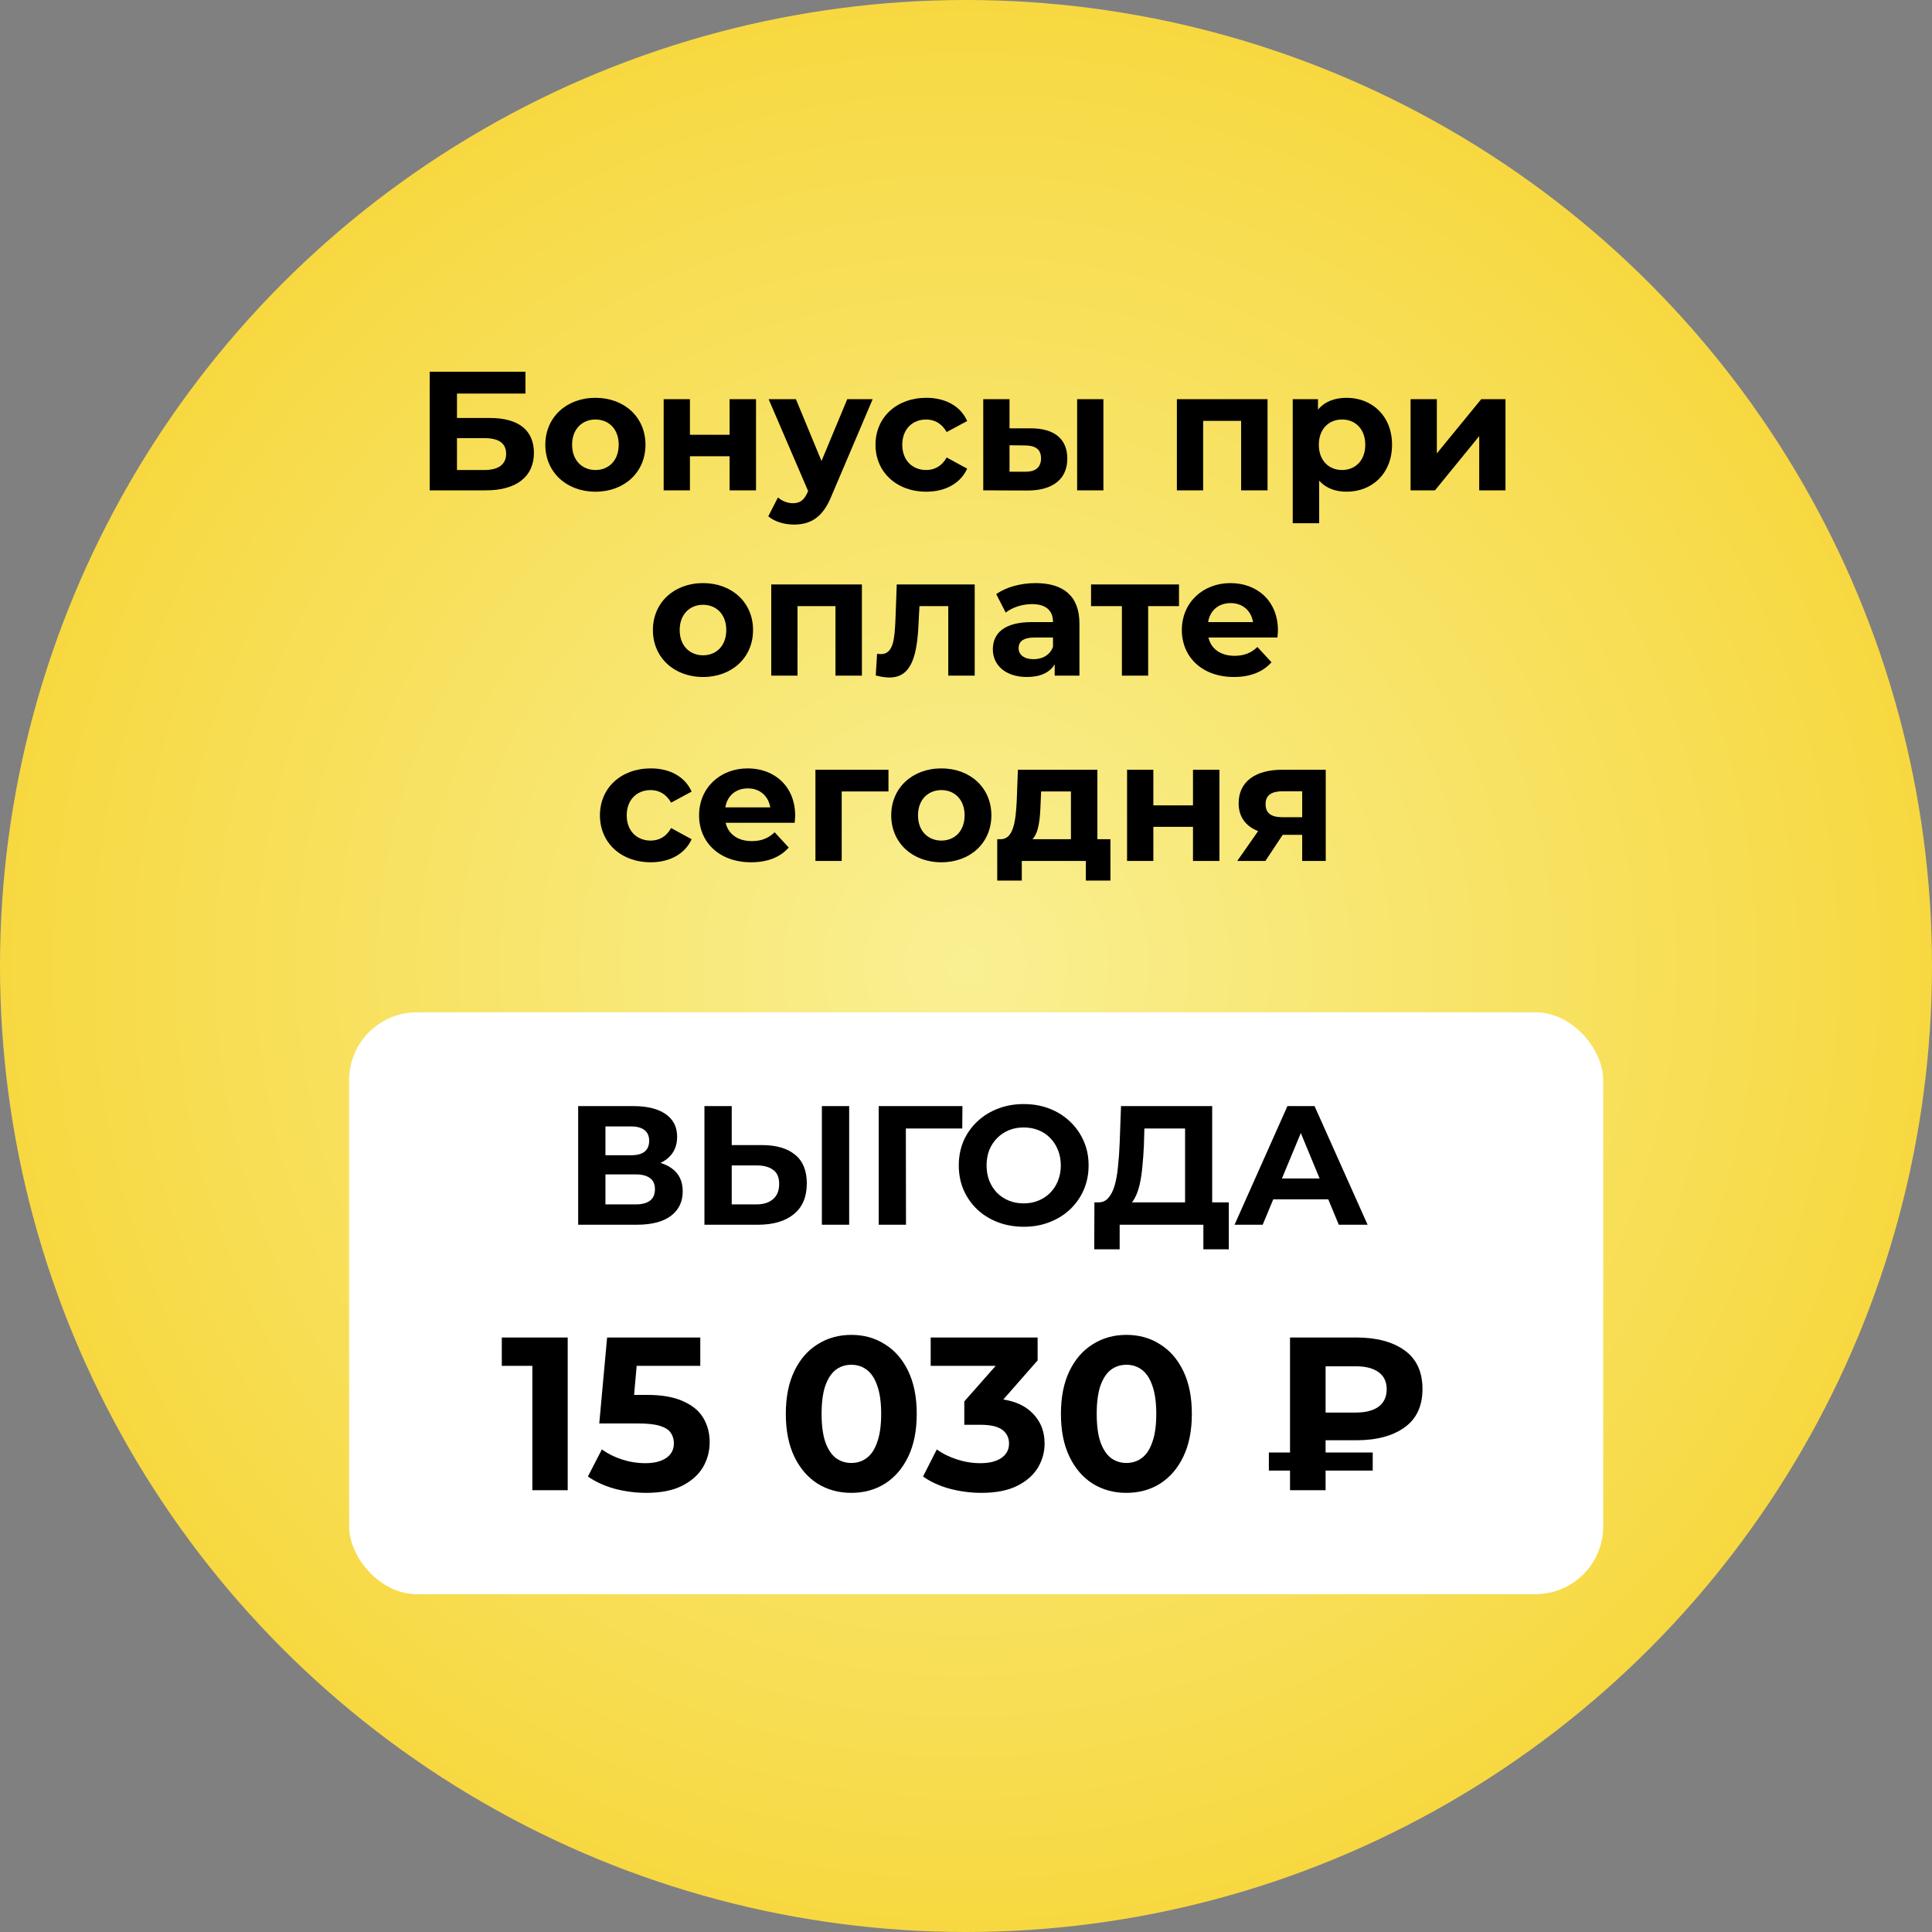
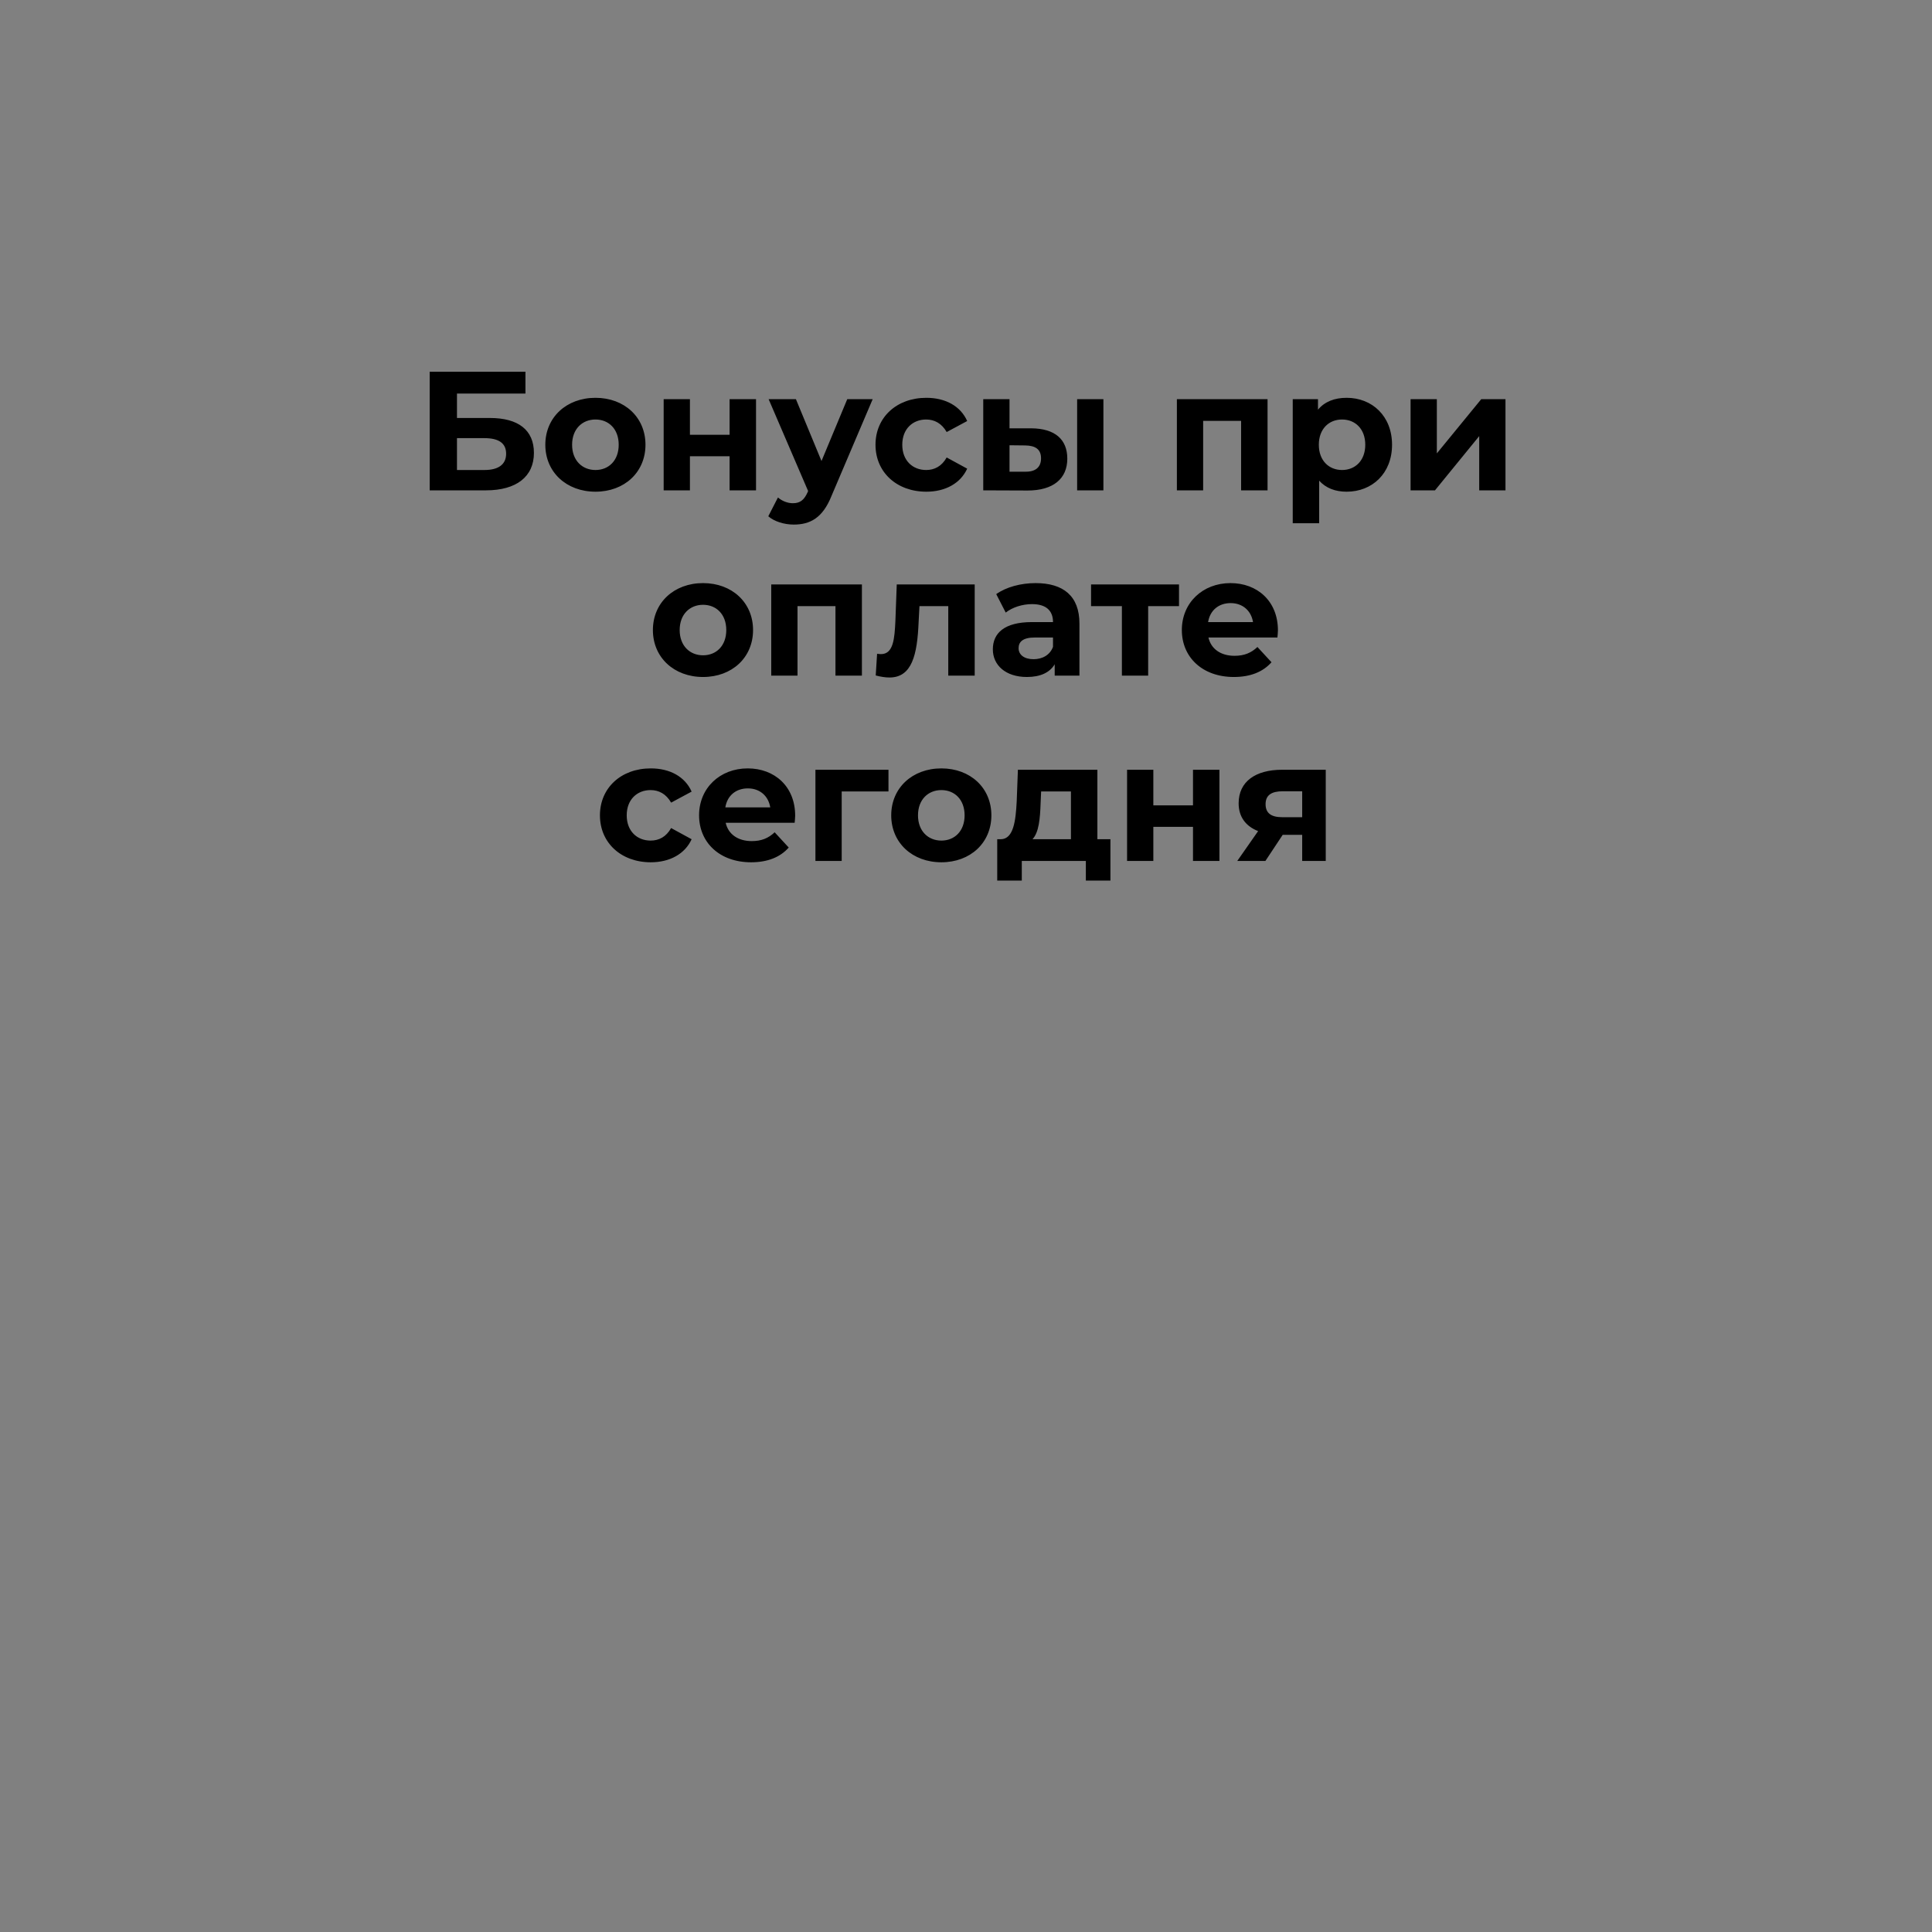
<svg xmlns="http://www.w3.org/2000/svg" width="1710" height="1710" viewBox="0 0 1710 1710" fill="none">
  <rect x="0" y="0" width="1710" height="1710" fill="#808080" stroke="none" />
-   <circle cx="855" cy="855" r="855" fill="url(#paint0_radial_3665_41)" />
-   <rect x="309" y="896" width="1110" height="515" rx="60" fill="white" />
-   <path d="M511.727 1084V979H560.627C572.827 979 582.327 981.35 589.127 986.05C595.927 990.75 599.327 997.45 599.327 1006.15C599.327 1014.75 596.127 1021.45 589.727 1026.25C583.327 1030.95 574.827 1033.3 564.227 1033.3L567.077 1027C578.877 1027 588.027 1029.35 594.527 1034.05C601.027 1038.75 604.277 1045.55 604.277 1054.45C604.277 1063.65 600.777 1070.9 593.777 1076.2C586.877 1081.4 576.777 1084 563.477 1084H511.727ZM535.877 1066H562.577C568.177 1066 572.427 1064.9 575.327 1062.7C578.227 1060.5 579.677 1057.1 579.677 1052.5C579.677 1048.1 578.227 1044.85 575.327 1042.75C572.427 1040.55 568.177 1039.45 562.577 1039.45H535.877V1066ZM535.877 1022.5H558.527C563.827 1022.5 567.827 1021.45 570.527 1019.35C573.227 1017.15 574.577 1013.95 574.577 1009.75C574.577 1005.55 573.227 1002.4 570.527 1000.3C567.827 998.1 563.827 997 558.527 997H535.877V1022.5ZM674.344 1013.5C687.044 1013.5 696.844 1016.35 703.744 1022.05C710.644 1027.65 714.094 1036.1 714.094 1047.4C714.094 1059.4 710.244 1068.5 702.544 1074.7C694.944 1080.9 684.394 1084 670.894 1084H623.494V979H647.644V1013.5H674.344ZM669.544 1066C675.744 1066 680.644 1064.45 684.244 1061.35C687.844 1058.25 689.644 1053.75 689.644 1047.85C689.644 1042.05 687.844 1037.9 684.244 1035.4C680.744 1032.8 675.844 1031.5 669.544 1031.5H647.644V1066H669.544ZM727.444 1084V979H751.594V1084H727.444ZM777.742 1084V979H851.842L851.692 998.8H796.192L801.742 993.25L801.892 1084H777.742ZM906.215 1085.8C897.915 1085.8 890.215 1084.45 883.115 1081.75C876.115 1079.05 870.015 1075.25 864.815 1070.35C859.715 1065.45 855.715 1059.7 852.815 1053.1C850.015 1046.5 848.615 1039.3 848.615 1031.5C848.615 1023.7 850.015 1016.5 852.815 1009.9C855.715 1003.3 859.765 997.55 864.965 992.65C870.165 987.75 876.265 983.95 883.265 981.25C890.265 978.55 897.865 977.2 906.065 977.2C914.365 977.2 921.965 978.55 928.865 981.25C935.865 983.95 941.915 987.75 947.015 992.65C952.215 997.55 956.265 1003.3 959.165 1009.9C962.065 1016.4 963.515 1023.6 963.515 1031.5C963.515 1039.3 962.065 1046.55 959.165 1053.25C956.265 1059.85 952.215 1065.6 947.015 1070.5C941.915 1075.3 935.865 1079.05 928.865 1081.75C921.965 1084.45 914.415 1085.8 906.215 1085.8ZM906.065 1065.1C910.765 1065.1 915.065 1064.3 918.965 1062.7C922.965 1061.1 926.465 1058.8 929.465 1055.8C932.465 1052.8 934.765 1049.25 936.365 1045.15C938.065 1041.05 938.915 1036.5 938.915 1031.5C938.915 1026.5 938.065 1021.95 936.365 1017.85C934.765 1013.75 932.465 1010.2 929.465 1007.2C926.565 1004.2 923.115 1001.9 919.115 1000.3C915.115 998.7 910.765 997.9 906.065 997.9C901.365 997.9 897.015 998.7 893.015 1000.3C889.115 1001.9 885.665 1004.2 882.665 1007.2C879.665 1010.2 877.315 1013.75 875.615 1017.85C874.015 1021.95 873.215 1026.5 873.215 1031.5C873.215 1036.4 874.015 1040.95 875.615 1045.15C877.315 1049.25 879.615 1052.8 882.515 1055.8C885.515 1058.8 889.015 1061.1 893.015 1062.7C897.015 1064.3 901.365 1065.1 906.065 1065.1ZM1048.9 1073.2V998.8H1012.9L1012.45 1014.1C1012.15 1020.6 1011.7 1026.75 1011.1 1032.55C1010.6 1038.35 1009.8 1043.65 1008.7 1048.45C1007.6 1053.15 1006.15 1057.15 1004.35 1060.45C1002.65 1063.75 1000.5 1066.1 997.905 1067.5L971.955 1064.2C975.555 1064.3 978.505 1063.05 980.805 1060.45C983.205 1057.85 985.105 1054.2 986.505 1049.5C987.905 1044.7 988.905 1039.1 989.505 1032.7C990.205 1026.3 990.705 1019.35 991.005 1011.85L992.205 979H1072.9V1073.2H1048.9ZM968.505 1105.75L968.655 1064.2H1087.6V1105.75H1065.1V1084H991.005V1105.75H968.505ZM1092.7 1084L1139.5 979H1163.5L1210.45 1084H1184.95L1146.55 991.3H1156.15L1117.6 1084H1092.7ZM1116.1 1061.5L1122.55 1043.05H1176.55L1183.15 1061.5H1116.1ZM471.183 1319V1195.39L484.702 1208.91H444.143V1183.8H502.471V1319H471.183ZM571.923 1321.32C562.524 1321.32 553.189 1320.09 543.918 1317.65C534.777 1315.07 526.922 1311.47 520.356 1306.83L532.717 1282.88C537.867 1286.62 543.79 1289.58 550.485 1291.77C557.309 1293.96 564.198 1295.05 571.151 1295.05C579.005 1295.05 585.185 1293.51 589.692 1290.42C594.199 1287.33 596.452 1283.01 596.452 1277.48C596.452 1274 595.551 1270.91 593.748 1268.2C591.945 1265.5 588.726 1263.44 584.091 1262.02C579.584 1260.61 573.211 1259.9 564.97 1259.9H530.399L537.352 1183.8H619.821V1208.91H548.554L564.777 1194.62L559.949 1248.89L543.725 1234.6H572.31C585.701 1234.6 596.452 1236.47 604.564 1240.2C612.804 1243.81 618.791 1248.76 622.525 1255.07C626.259 1261.38 628.126 1268.53 628.126 1276.51C628.126 1284.49 626.131 1291.9 622.139 1298.72C618.148 1305.42 611.967 1310.89 603.598 1315.14C595.357 1319.26 584.799 1321.32 571.923 1321.32ZM753.459 1321.32C742.386 1321.32 732.471 1318.61 723.716 1313.21C714.96 1307.67 708.072 1299.69 703.05 1289.26C698.028 1278.83 695.518 1266.21 695.518 1251.4C695.518 1236.59 698.028 1223.98 703.05 1213.55C708.072 1203.12 714.96 1195.2 723.716 1189.79C732.471 1184.25 742.386 1181.49 753.459 1181.49C764.661 1181.49 774.575 1184.25 783.202 1189.79C791.958 1195.2 798.846 1203.12 803.868 1213.55C808.889 1223.98 811.4 1236.59 811.4 1251.4C811.4 1266.21 808.889 1278.83 803.868 1289.26C798.846 1299.69 791.958 1307.67 783.202 1313.21C774.575 1318.61 764.661 1321.32 753.459 1321.32ZM753.459 1294.86C758.738 1294.86 763.309 1293.38 767.172 1290.42C771.163 1287.45 774.253 1282.75 776.442 1276.32C778.76 1269.88 779.919 1261.57 779.919 1251.4C779.919 1241.23 778.76 1232.93 776.442 1226.49C774.253 1220.05 771.163 1215.35 767.172 1212.39C763.309 1209.43 758.738 1207.95 753.459 1207.95C748.309 1207.95 743.738 1209.43 739.746 1212.39C735.883 1215.35 732.793 1220.05 730.475 1226.49C728.287 1232.93 727.192 1241.23 727.192 1251.4C727.192 1261.57 728.287 1269.88 730.475 1276.32C732.793 1282.75 735.883 1287.45 739.746 1290.42C743.738 1293.38 748.309 1294.86 753.459 1294.86ZM868.558 1321.32C859.159 1321.32 849.824 1320.09 840.553 1317.65C831.283 1315.07 823.428 1311.47 816.99 1306.83L829.158 1282.88C834.308 1286.62 840.296 1289.58 847.12 1291.77C853.944 1293.96 860.833 1295.05 867.786 1295.05C875.64 1295.05 881.82 1293.51 886.327 1290.42C890.833 1287.33 893.087 1283.08 893.087 1277.67C893.087 1272.52 891.091 1268.46 887.099 1265.5C883.108 1262.54 876.67 1261.06 867.786 1261.06H853.493V1240.39L891.155 1197.71L894.632 1208.91H823.75V1183.8H918.388V1204.08L880.919 1246.77L865.082 1237.69H874.159C890.769 1237.69 903.323 1241.42 911.821 1248.89C920.319 1256.36 924.568 1265.95 924.568 1277.67C924.568 1285.27 922.572 1292.41 918.581 1299.11C914.589 1305.67 908.473 1311.02 900.233 1315.14C891.992 1319.26 881.434 1321.32 868.558 1321.32ZM996.955 1321.32C985.882 1321.32 975.968 1318.61 967.212 1313.21C958.456 1307.67 951.568 1299.69 946.546 1289.26C941.525 1278.83 939.014 1266.21 939.014 1251.4C939.014 1236.59 941.525 1223.98 946.546 1213.55C951.568 1203.12 958.456 1195.2 967.212 1189.79C975.968 1184.25 985.882 1181.49 996.955 1181.49C1008.16 1181.49 1018.07 1184.25 1026.7 1189.79C1035.45 1195.2 1042.34 1203.12 1047.36 1213.55C1052.39 1223.98 1054.9 1236.59 1054.9 1251.4C1054.9 1266.21 1052.39 1278.83 1047.36 1289.26C1042.34 1299.69 1035.45 1307.67 1026.7 1313.21C1018.07 1318.61 1008.16 1321.32 996.955 1321.32ZM996.955 1294.86C1002.23 1294.86 1006.81 1293.38 1010.67 1290.42C1014.66 1287.45 1017.75 1282.75 1019.94 1276.32C1022.26 1269.88 1023.41 1261.57 1023.41 1251.4C1023.41 1241.23 1022.26 1232.93 1019.94 1226.49C1017.75 1220.05 1014.66 1215.35 1010.67 1212.39C1006.81 1209.43 1002.23 1207.95 996.955 1207.95C991.805 1207.95 987.234 1209.43 983.242 1212.39C979.38 1215.35 976.289 1220.05 973.972 1226.49C971.783 1232.93 970.688 1241.23 970.688 1251.4C970.688 1261.57 971.783 1269.88 973.972 1276.32C976.289 1282.75 979.38 1287.45 983.242 1290.42C987.234 1293.38 991.805 1294.86 996.955 1294.86ZM1141.79 1319V1183.8H1200.31C1218.34 1183.8 1232.63 1187.6 1243.19 1195.2C1253.75 1202.8 1259.03 1214.19 1259.03 1229.38C1259.03 1244.45 1253.75 1255.78 1243.19 1263.38C1232.63 1270.97 1218.34 1274.77 1200.31 1274.77H1159.17L1173.27 1260.87V1319H1141.79ZM1173.27 1264.15L1159.17 1250.24H1200.12C1208.75 1250.24 1215.44 1248.5 1220.21 1245.03C1224.97 1241.42 1227.35 1236.27 1227.35 1229.58C1227.35 1223.01 1224.97 1217.99 1220.21 1214.51C1215.44 1211.04 1208.75 1209.3 1200.12 1209.3H1159.17L1173.27 1194.43V1264.15ZM1123.06 1301.62V1285.59H1214.99V1301.62H1123.06Z" fill="black" />
  <path d="M380.318 434V329H465.068V348.35H404.468V369.95H433.568C458.918 369.95 472.568 380.75 472.568 400.85C472.568 421.85 457.118 434 430.118 434H380.318ZM404.468 416H428.768C441.218 416 447.968 411.05 447.968 401.6C447.968 392.3 441.518 387.8 428.768 387.8H404.468V416ZM527.06 435.2C501.41 435.2 482.66 417.95 482.66 393.65C482.66 369.35 501.41 352.1 527.06 352.1C552.71 352.1 571.31 369.35 571.31 393.65C571.31 417.95 552.71 435.2 527.06 435.2ZM527.06 416C538.76 416 547.61 407.6 547.61 393.65C547.61 379.7 538.76 371.3 527.06 371.3C515.36 371.3 506.36 379.7 506.36 393.65C506.36 407.6 515.36 416 527.06 416ZM587.404 434V353.3H610.654V384.8H645.754V353.3H669.154V434H645.754V403.85H610.654V434H587.404ZM749.905 353.3H772.405L735.955 438.95C728.155 458.45 717.055 464.3 702.505 464.3C694.255 464.3 685.255 461.6 680.005 456.95L688.555 440.3C692.155 443.45 697.105 445.4 701.755 445.4C708.205 445.4 711.805 442.55 714.955 435.35L715.255 434.6L680.305 353.3H704.455L727.105 408.05L749.905 353.3ZM819.896 435.2C793.646 435.2 774.896 417.95 774.896 393.65C774.896 369.35 793.646 352.1 819.896 352.1C836.846 352.1 850.196 359.45 856.046 372.65L837.896 382.4C833.546 374.75 827.096 371.3 819.746 371.3C807.896 371.3 798.596 379.55 798.596 393.65C798.596 407.75 807.896 416 819.746 416C827.096 416 833.546 412.7 837.896 404.9L856.046 414.8C850.196 427.7 836.846 435.2 819.896 435.2ZM912.716 379.1C933.866 379.25 944.666 389 944.666 405.95C944.666 423.8 932.066 434.15 909.566 434.15L870.266 434V353.3H893.516V379.1H912.716ZM953.366 434V353.3H976.616V434H953.366ZM907.466 417.5C916.466 417.65 921.416 413.6 921.416 405.65C921.416 397.7 916.466 394.4 907.466 394.25L893.516 394.1V417.5H907.466ZM1041.65 353.3H1121.9V434H1098.5V372.5H1064.9V434H1041.65V353.3ZM1191.89 352.1C1214.54 352.1 1232.09 368.3 1232.09 393.65C1232.09 419 1214.54 435.2 1191.89 435.2C1181.84 435.2 1173.59 432.05 1167.59 425.45V463.1H1144.19V353.3H1166.54V362.6C1172.39 355.55 1181.09 352.1 1191.89 352.1ZM1187.84 416C1199.54 416 1208.39 407.6 1208.39 393.65C1208.39 379.7 1199.54 371.3 1187.84 371.3C1176.14 371.3 1167.29 379.7 1167.29 393.65C1167.29 407.6 1176.14 416 1187.84 416ZM1248.49 434V353.3H1271.74V401.3L1311.04 353.3H1332.49V434H1309.24V386L1270.09 434H1248.49ZM622.275 599.2C596.625 599.2 577.875 581.95 577.875 557.65C577.875 533.35 596.625 516.1 622.275 516.1C647.925 516.1 666.525 533.35 666.525 557.65C666.525 581.95 647.925 599.2 622.275 599.2ZM622.275 580C633.975 580 642.825 571.6 642.825 557.65C642.825 543.7 633.975 535.3 622.275 535.3C610.575 535.3 601.575 543.7 601.575 557.65C601.575 571.6 610.575 580 622.275 580ZM682.619 517.3H762.869V598H739.469V536.5H705.869V598H682.619V517.3ZM793.705 517.3H862.705V598H839.305V536.5H813.805L813.055 550.75C811.855 579.55 807.205 599.65 787.255 599.65C783.655 599.65 779.755 599.05 775.105 597.85L776.305 578.65C777.505 578.8 778.705 578.95 779.755 578.95C790.855 578.95 791.755 565 792.505 549.7L793.705 517.3ZM916.557 516.1C941.157 516.1 955.407 527.5 955.407 551.95V598H933.507V587.95C929.157 595.3 920.757 599.2 908.907 599.2C890.007 599.2 878.757 588.7 878.757 574.75C878.757 560.5 888.807 550.6 913.407 550.6H932.007C932.007 540.55 926.007 534.7 913.407 534.7C904.857 534.7 896.007 537.55 890.157 542.2L881.757 525.85C890.607 519.55 903.657 516.1 916.557 516.1ZM914.757 583.45C922.557 583.45 929.307 579.85 932.007 572.5V564.25H915.957C905.007 564.25 901.557 568.3 901.557 573.7C901.557 579.55 906.507 583.45 914.757 583.45ZM1043.53 517.3V536.5H1016.23V598H992.984V536.5H965.684V517.3H1043.53ZM1131.09 557.95C1131.09 559.75 1130.79 562.3 1130.64 564.25H1069.59C1071.84 574.3 1080.39 580.45 1092.69 580.45C1101.24 580.45 1107.39 577.9 1112.94 572.65L1125.39 586.15C1117.89 594.7 1106.64 599.2 1092.09 599.2C1064.19 599.2 1046.04 581.65 1046.04 557.65C1046.04 533.5 1064.49 516.1 1089.09 516.1C1112.79 516.1 1131.09 532 1131.09 557.95ZM1089.24 533.8C1078.59 533.8 1070.94 540.25 1069.29 550.6H1109.04C1107.39 540.4 1099.74 533.8 1089.24 533.8ZM576 763.2C549.75 763.2 531 745.95 531 721.65C531 697.35 549.75 680.1 576 680.1C592.95 680.1 606.3 687.45 612.15 700.65L594 710.4C589.65 702.75 583.2 699.3 575.85 699.3C564 699.3 554.7 707.55 554.7 721.65C554.7 735.75 564 744 575.85 744C583.2 744 589.65 740.7 594 732.9L612.15 742.8C606.3 755.7 592.95 763.2 576 763.2ZM703.794 721.95C703.794 723.75 703.494 726.3 703.344 728.25H642.294C644.544 738.3 653.094 744.45 665.394 744.45C673.944 744.45 680.094 741.9 685.644 736.65L698.094 750.15C690.594 758.7 679.344 763.2 664.794 763.2C636.894 763.2 618.744 745.65 618.744 721.65C618.744 697.5 637.194 680.1 661.794 680.1C685.494 680.1 703.794 696 703.794 721.95ZM661.944 697.8C651.294 697.8 643.644 704.25 641.994 714.6H681.744C680.094 704.4 672.444 697.8 661.944 697.8ZM786.38 681.3V700.5H744.98V762H721.73V681.3H786.38ZM833.212 763.2C807.562 763.2 788.812 745.95 788.812 721.65C788.812 697.35 807.562 680.1 833.212 680.1C858.862 680.1 877.462 697.35 877.462 721.65C877.462 745.95 858.862 763.2 833.212 763.2ZM833.212 744C844.912 744 853.762 735.6 853.762 721.65C853.762 707.7 844.912 699.3 833.212 699.3C821.512 699.3 812.512 707.7 812.512 721.65C812.512 735.6 821.512 744 833.212 744ZM971.285 742.8H982.835V779.4H961.085V762H904.385V779.4H882.635V742.8H885.935C897.035 742.5 898.985 726.75 899.885 709.2L900.935 681.3H971.285V742.8ZM921.035 710.85C920.585 724.5 919.535 736.8 913.835 742.8H947.885V700.5H921.485L921.035 710.85ZM997.561 762V681.3H1020.81V712.8H1055.91V681.3H1079.31V762H1055.91V731.85H1020.81V762H997.561ZM1134.86 681.3H1173.41V762H1152.56V738.9H1135.31L1120.01 762H1095.11L1113.56 735.6C1102.46 731.25 1096.31 722.85 1096.31 711C1096.31 691.8 1111.16 681.3 1134.86 681.3ZM1135.31 700.35C1125.56 700.35 1120.16 703.65 1120.16 711.75C1120.16 719.85 1125.26 723.3 1135.01 723.3H1152.56V700.35H1135.31Z" fill="black" />
  <defs>
    <radialGradient id="paint0_radial_3665_41" cx="0" cy="0" r="1" gradientUnits="userSpaceOnUse" gradientTransform="translate(855 855) rotate(90) scale(855)">
      <stop stop-color="#F9F093" />
      <stop offset="1" stop-color="#F7D840" />
    </radialGradient>
  </defs>
</svg>